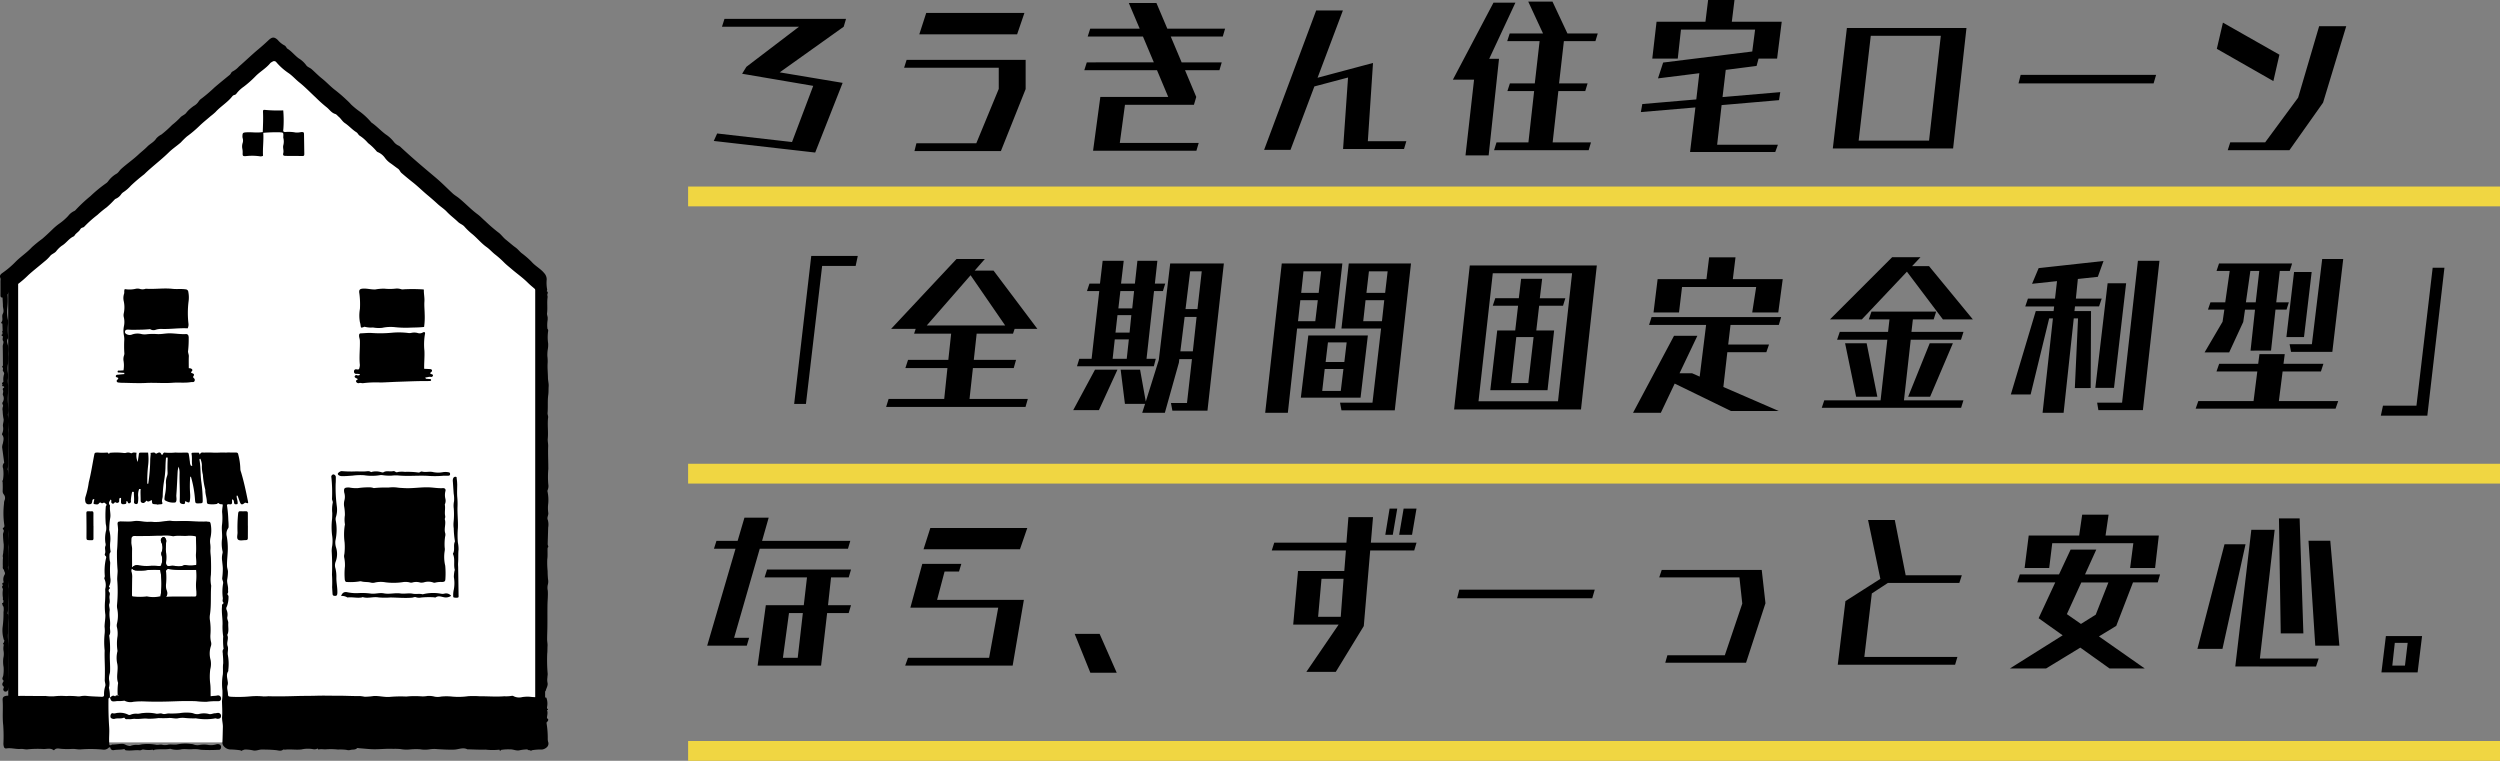
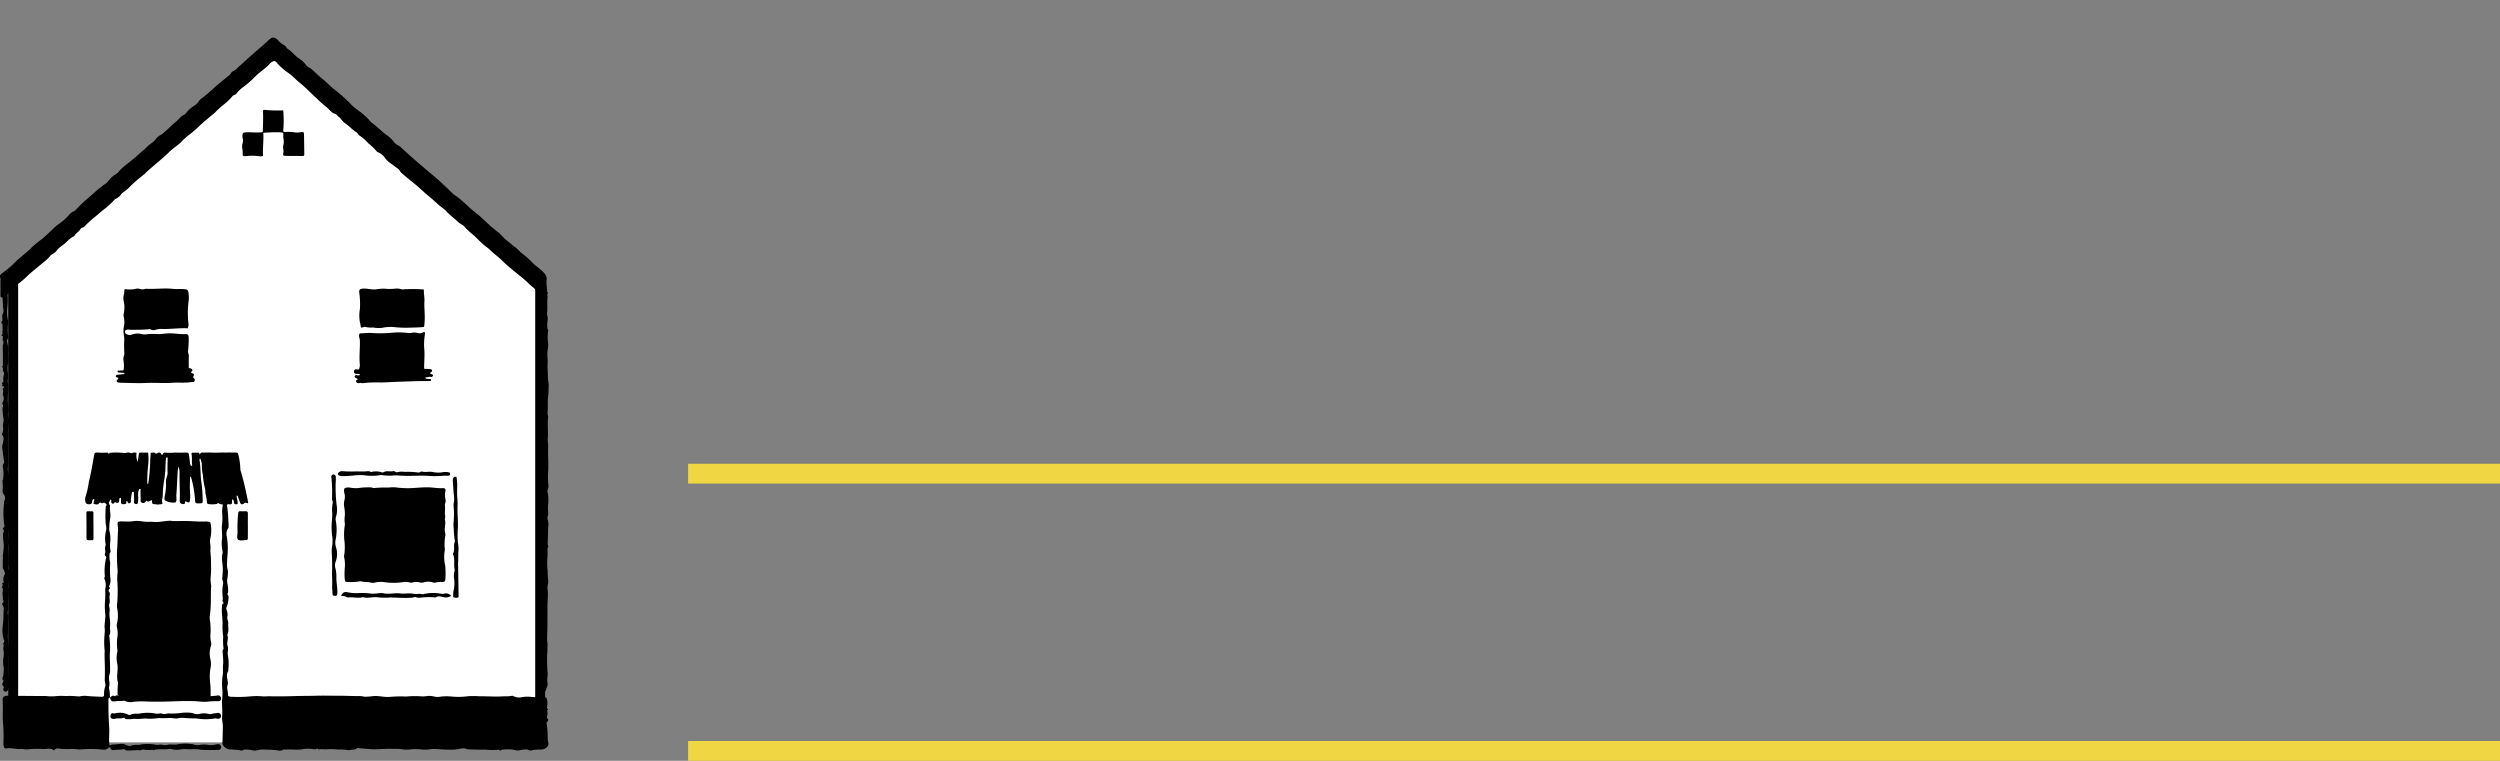
<svg xmlns="http://www.w3.org/2000/svg" width="252.5" height="76.841" viewBox="0 0 252.5 76.841">
  <rect x="0" y="0" width="252.5" height="76.841" fill="#808080" stroke="none" />
  <g id="グループ_2084" data-name="グループ 2084" transform="translate(-48 -4527.561)">
-     <path id="パス_5376" data-name="パス 5376" d="M12.834.648,15.606-6.39,9.252-7.452l6.462-4.608.234-.792H3.672l-.252.792H11.2L5.886-8.01l-.432.7,7.182,1.224L10.494-.414l-7.56-.864-.342.756ZM31.59.5l2.5-6.264V-8.712H22.068l-.252.792h9.558v2.142L29.106-.288H23.058L22.86.5Zm1.638-11.79.738-2.16H24.048l-.7,2.16ZM51.336.468l.234-.792H43.6l.522-3.852h6.966l.234-.792-1.134-2.7h3.474l.234-.792h-4.05l-1.1-2.61H54l.234-.792H48.4l-1.1-2.592h-2.79l1.1,2.592h-5l-.252.792h5.58l1.1,2.61H40.266l-.252.792h7.344l1.134,2.7H41.634L40.9.468Zm20.97-.18L72.54-.5H68.652l.522-7.9-5.6,1.494L66.132-13.7h-2.7L58.176.378H60.84L63.252-6.03l3.4-.9L66.15.288ZM90.954.414l.234-.792h-3.87l.576-5.184h2.718l.234-.774h-2.88l.486-4.266h3.186l.234-.774h-3.06L87.3-14.6H84.852l1.494,3.222H82.98l-.252.774H86l-.486,4.266H83l-.252.774h2.7L84.87-.378H81.648L81.4.414Zm-10.1.522L81.9-8.82h-.99l2.646-5.67H81.342l-4.1,7.776H79.38L78.516.936ZM109.8.594l.27-.738h-6.138l.45-4,5.8-.5.126-.81-5.832.5L104.8-7.7l3.114-.4.2-.738h1.872l.468-3.726h-5.04l.27-2.2h-2.664l-.27,2.2H97.812L97.38-8.838h2.574l.324-2.934h7.488l-.288,2.214-9,1.116-.522,1.6,4.176-.522-.306,2.646-5.454.468-.144.81,5.508-.468-.54,4.5ZM125.334-.558h-7.11l1.224-10.584h7.074Zm2.43.792,1.35-12.168H117.036L115.614.234Zm20.25-6.57.252-.864h-13.68l-.216.864ZM161.73.414l3.4-4.806,2.34-7.722h-2.736L162.612-4.9l-3.33,4.518h-3.528L155.5.414ZM160.11-6.57l.612-2.664-5.706-3.24L154.4-9.828ZM11.9,26.036,13.536,12.1H16.92l.216-1.008h-4.7L10.71,26.036Zm22.176.306.234-.81H28.422l.342-3.114h4.122l.234-.828H28.854l.288-2.646h3.672l.162-.486h2.3l-4.428-5.886H28.944L29.97,11.4H27.108L20.5,18.458h2.484l-.162.486h3.744L26.28,21.59H22.212l-.27.828H26.19l-.324,3.114H20.25l-.252.81Zm-2.052-8.226H24.1L28.53,13.04Zm20.43,8.6,1.656-14.868H48.69l-1.152,9.756L46.224,25.8l-.576-3.222H43.686l.432,3.456h2.034l-.288.9H48.15l1.422-5.076.036-.342h1.278l-.5,4.428h-1.62l.144.774Zm-5.418-4.482.2-.756H46.3l.756-6.84h.9l.234-.756H47.142l.252-2.3H45.378l-.252,2.3h-1.4l.27-2.3H41.868l-.27,2.3H40.536l-.252.756h1.242l-.774,6.84H39.51l-.234.756ZM41.49,26.666l1.872-4.086H41.094l-2.2,4.086ZM51.444,16.46H50.238l.468-3.816h1.17Zm-.468,4.266h-1.26l.432-3.474h1.206Zm-6.12-4.338h-1.4l.2-1.746h1.386Zm-.27,2.448H43.164l.2-1.764h1.4ZM44.3,21.482H42.876l.216-1.962h1.422Zm27.072,5.2,1.638-14.832H66.726l-.738,6.57h4L69.12,25.91H65.844l.144.774Zm-3.456-1.278.738-6.282H62.64l-.756,6.282Zm-7.344,1.53.936-8.514H65.34l.738-6.57h-6.12L58.284,26.936ZM70.4,14.822h-1.89l.252-2.178h1.89Zm-.324,2.862h-1.89l.234-2.124h1.89Zm-6.39-2.862H61.92l.234-2.178h1.782Zm-.342,2.862H61.6l.234-2.124h1.764Zm2.934,4.122h-1.89l.234-1.98h1.89Zm-.36,2.916H64.044l.252-2.214h1.89ZM90.18,26.594l1.6-14.544H78.948L77.364,26.594Zm-2.322-.828H79.83l1.44-12.924h8.01ZM86.8,24.65l.666-6.03h-1.8l.288-2.5h2.412l.234-.756H86.022l.234-1.962H84.132L83.9,15.362H81.522l-.252.756h2.556l-.288,2.5H81.72l-.7,6.03Zm-1.944-.72H83.124l.522-4.644h1.746ZM110.106,16.8l.45-3.366h-5.04l.27-2.2h-2.664l-.27,2.2H97.92L97.506,16.8h2.574l.306-2.574h7.488l-.4,2.574Zm.054,9.954-5.6-2.43.4-3.51H108.9l.27-.774h-4.122l.234-1.98h4.878l.234-.792H97.308l-.252.792h5.76l-.648,5.22-.774-.342h-1.26l1.8-3.78H99.576l-4.14,7.776h2.808l1.4-2.952,5.688,2.772Zm19.6-9.252-4.428-5.382h-1.71l.846-.9h-2.862L115.326,17.5h3.222L123.1,12.68l3.636,4.824Zm-4.32,7.812,2.3-5.4h-2.34l-2.178,5.4Zm3.132,1.116.234-.756H122.8l.684-6.12h5.076l.252-.792h-5.256l.144-1.26H125.8l.252-.792H119.52l-.27.792h2.088l-.144,1.26h-4.878l-.27.792h5.076l-.684,6.12H114.75l-.252.756Zm-8.46-1.116-1.08-5.4h-2.178l1.116,5.4Zm26.82,1.35,1.674-15.084H146.43l-1.6,14.328h-2.52l.126.756Zm-2.916-2.25,1.224-10.566H143.37l-1.242,10.566Zm-2.358.018.036-7.776h-1.674l.054-.468h2.43l.27-.792h-2.61l.2-1.98,2.016-.216.576-1.6-6.552.72-.666,1.584,2.52-.27-.2,1.764h-2.736l-.27.792h2.916l-.054.468h-1.8l-2.52,8.424h2l1.872-7.686h.378l-1.044,9.54h2.124l1.026-9.54h.432l-.324,7.038Zm24.408-3.654,1.1-9.378h-2.124L164,20.006h-2.25l.144.774Zm-2.862-1.494.774-6.57H162.2l-.774,6.57Zm-3.33,1.368.45-4.14h1.116l.234-.738H160.4l.36-3.168h1.008l.234-.756h-7.38l-.252.756H155.7l-.45,3.168h-1.494l-.252.738h1.656l-.18,1.224-1.818,3.1h2.484l1.422-3.078.18-1.242h1.008l-.45,4.14Zm6.516,5.868.27-.774h-5.994l.378-2.988h3.87l.252-.774h-4.032l.126-.972h-2.556l-.126.972h-3.942l-.27.774h4.122l-.378,2.988h-5.58l-.27.774Zm-8.064-10.746h-.99l.45-3.168h.9Zm17.334,11.448,1.728-14.94H176.2l-1.638,13.932H171.18l-.216,1.008ZM16.146,40.66l.234-.792H7.47l.666-2.34H5.688L5,39.868H2.862l-.252.792H4.788L1.926,50.452h4l.234-.792H4.644l2.592-9ZM11.07,51.676H9.576l.612-4.518h1.4Zm2.358.792.612-5.31h2.178l.234-.792H14.13l.306-2.808h1.782l.234-.792H7.974l-.252.792h4.284l-.324,2.808H7.848l-.828,6.1ZM33.516,40.714l.738-2.142H24.462l-.684,2.142Zm-.738,11.754,1.134-6.642H25.146l.756-2.862H27.36l.234-.774H23.652l-1.206,4.428H31.32L30.4,51.676h-8.19l-.288.792Zm10.512.72-1.728-3.924h-2.52l1.584,3.924ZM73.116,39.256l.45-2.646h-1.3l-.45,2.646Zm-1.944,0,.45-2.646h-.774l-.432,2.646Zm-5.256,8.28H63.63l.342-3.834H66.2Zm-.5,5.562,2.826-4.626.648-7.632h4.446l.234-.792H68.958l.216-2.574H66.69l-.2,2.574H59.2l-.252.792h7.488l-.162,2.07H61.6l-.486,5.418H65.7L62.442,53.1Zm25.9-7.434.252-.864H77.886l-.216.864Zm15.534,6.516,1.962-6.012-.378-3.366h-10.1l-.252.756h8.1l.288,2.646-1.764,5.22h-5.8l-.216.756Zm21.114.2.234-.792h-9.4l.756-6.408,1.62-1.062h7.218l.252-.774h-5.67l-1.1-5.58h-2.7l1.242,5.94-3.528,2.25-.774,6.426Zm20.2-9.774.378-3.276h-5.382l.306-2.106H140.8l-.306,2.106H135.4l-.414,3.276h2.484l.306-2.5h8.19l-.324,2.5Zm-1.044,10.152-4.626-3.24,1.746-1.062,1.692-4.392h2.5l.234-.81h-7.578l1.134-2.5h-2.592l-1.17,2.5H134.5l-.252.81h3.834L136.4,47.68l2.43,1.728-5.328,3.348h3.654l3.456-2.106,2.952,2.106Zm-4.95-5.436-1.494.936-1.422-.99,1.458-3.2h2.736Zm24.606,3.132-.918-10.6h-2.2l.684,10.6Zm-3.636-1.242-.378-11.61h-2.088l.18,11.61Zm1.278,3.348.27-.81h-5.94l1.494-13h-2.358l-1.62,13.806Zm-9.45-1.782L157.3,40.21h-2.124l-2.736,10.566Zm19.71,2.376.45-3.672h-3.654l-.45,3.672Zm-1.278-.684h-1.278l.252-2.3h1.3Z" transform="translate(117.5 4542.32)" />
    <g id="グループ_2008" data-name="グループ 2008" transform="translate(9 -975.262)">
-       <line id="線_127" data-name="線 127" x2="183" transform="translate(108.5 5522.664)" fill="none" stroke="#f0d642" stroke-width="2" />
      <line id="線_143" data-name="線 143" x2="183" transform="translate(108.5 5550.664)" fill="none" stroke="#f0d642" stroke-width="2" />
      <line id="線_150" data-name="線 150" x2="183" transform="translate(108.5 5578.664)" fill="none" stroke="#f0d642" stroke-width="2" />
    </g>
    <g id="グループ_1827" data-name="グループ 1827" transform="translate(-23.307 1371.374)">
      <g id="グループ_1826" data-name="グループ 1826" transform="translate(71.307 3159.989)">
        <path id="パス_4075" data-name="パス 4075" d="M70.748,3155.862l26.086-23.338,27.486,23.338v46.488H70.748Z" transform="translate(-69.416 -3131.172)" fill="#fff" />
        <g id="グループ_1813" data-name="グループ 1813">
          <path id="パス_3910" data-name="パス 3910" d="M429.092,49.226l-.282-.006-.243,0a8.927,8.927,0,0,1-1.04,0h-.173c-.138,0-.277-.008-.414.007-.17.018-.377-.092-.487.155-.036.08-.06-.02-.07-.05-.017-.05-.04-.1-.095-.1-.2,0-.4,0-.6.011a.1.1,0,0,0-.092.133c.081.392-.009.794.072,1.186l-.129,0a.762.762,0,0,1-.108-.39c-.035-.22-.053-.442-.092-.66-.05-.282-.055-.282-.323-.284-.352,0-.7.018-1.055-.006a5.475,5.475,0,0,1-1.03.009c-.163-.042-.207.1-.263.212l-.108-.007c-.094-.252-.217-.28-.493-.112l-.087.013c-.119-.18-.29-.1-.448-.089-.109-.008-.076.057-.06.114-.017.195-.043.39-.051.585a17.292,17.292,0,0,1-.2,2.428l-.095-.006a13.691,13.691,0,0,1,.079-1.807,5.028,5.028,0,0,0,0-1.333c-.231,0-.444,0-.657,0-.259,0-.256.006-.29.273-.029.224-.066.447-.1.67a1.665,1.665,0,0,1-.117-.929c-.179-.01-.337-.067-.483.048h-.081a.633.633,0,0,0-.521-.029l-.159.01a6.687,6.687,0,0,0-1.457-.022c-.053,0-.033.057-.045.088l-.106,0c.007-.078-.038-.109-.107-.109-.109,0-.217.007-.326.011a4.442,4.442,0,0,1-.653-.022c-.283.022-.29.008-.343.275-.178.912-.316,1.832-.544,2.734a8.317,8.317,0,0,1-.328,1.452.95.95,0,0,0-.02.48.322.322,0,0,0,.373.287c.234-.008.285-.05.322-.288.02-.127.031-.254.214-.225-.025.122-.05.243-.074.365-.01.052,0,.118.048.126.159.025.365.09.464-.034s.149-.161.28-.063c.11.083.233-.125.348-.006.073.076.253.115.122.283a.184.184,0,0,0-.033.1,10.7,10.7,0,0,0,0,1.744,1.648,1.648,0,0,1,.04.614,3.323,3.323,0,0,0-.079,1.279.548.548,0,0,1,.013.3c-.128.262.052.538-.058.8a.176.176,0,0,0,.042.208c.122.087.089.2.055.3a5.581,5.581,0,0,0-.109,1.749c0,.11-.093.212-.023.324a1.508,1.508,0,0,1,.062.992,10.882,10.882,0,0,1-.015,1.2,6.309,6.309,0,0,0,.03,1.392c.013.409-.075.8-.081,1.21a3.038,3.038,0,0,1,0,.772,8.135,8.135,0,0,0,.011,1.64c-.024.614.017,1.231.023,1.846,0,.371,0,.743-.013,1.114-.009.216.106.442.05.625a2.579,2.579,0,0,0-.122.879c.007.179-.112.2-.25.2-.475-.024-.952-.034-1.424-.081a2.131,2.131,0,0,0-.671.017.9.9,0,0,1-.3.023,7.275,7.275,0,0,0-1.194-.034,6.5,6.5,0,0,0-1.227.026,4.625,4.625,0,0,1-.855-.036c-.438.013-.876.005-1.314,0-.653-.009-1.306-.008-1.959,0a3.617,3.617,0,0,0-.639-.023c-.337.061-.43.147-.407.494.053.822-.039,1.645.055,2.47a15.929,15.929,0,0,1,.023,1.828,1.038,1.038,0,0,0,.047.369.215.215,0,0,0,.258.161c.48-.079.95.093,1.432.052.246-.021.507.079.745.036a9.9,9.9,0,0,1,1.6-.026c.326-.005.681-.118.986.113a.069.069,0,0,0,.065-.013c.2-.236.479-.138.711-.121a7.763,7.763,0,0,0,1.08.011c.292-.02.57.062.857.047a12.992,12.992,0,0,1,2.212.015.7.7,0,0,0,.677-.228l.126.016a.288.288,0,0,0,.337.272c.355-.072.72-.02,1.069-.115l.071.063c.044.08.12.069.2.077.432.047.863-.06,1.293-.009.148.018.243-.114.392-.076a2.8,2.8,0,0,0,.93.013c.045.065.093.083.147.01.518-.1,1.048,0,1.567-.094a.137.137,0,0,1,.074,0,2.2,2.2,0,0,0,1.143.037c.347-.039.687.028,1.035,0a2.988,2.988,0,0,1,.89.058,15.557,15.557,0,0,0,1.762,0,.225.225,0,0,0,.267-.2.28.28,0,0,0-.163-.342.468.468,0,0,0-.292-.012,1.879,1.879,0,0,1-.77.074,2.477,2.477,0,0,0-.969,0,1.086,1.086,0,0,1-.6-.069.813.813,0,0,0-.218-.035,4.252,4.252,0,0,0-1.457.051c-.278.035-.544-.022-.816.005a1.3,1.3,0,0,1-.6.035c-.224-.079-.481.039-.682-.015a4.455,4.455,0,0,0-1.257-.058c-.184,0-.376.085-.57.076a1.616,1.616,0,0,0-.737.094c-.1.043-.189-.007-.287-.027-.174-.035-.313-.163-.488-.172-.361-.02-.716.079-1.079.061-.041,0-.085.048-.128.074l-.153-.014c-.083-.6.016-1.2-.026-1.79-.063-.906-.084-1.811-.073-2.719,0-.135-.021-.25.148-.288.129.387.176.415.611.365.038,0,.074-.016.112-.019a3.713,3.713,0,0,0,.742-.036,1.286,1.286,0,0,0,.906.114,7.824,7.824,0,0,1,1.006-.042c1.1.051,2.191.031,3.285-.012.677-.027,1.352-.032,2.029-.008a7.254,7.254,0,0,0,1.09.06,7.083,7.083,0,0,1,1.123-.059c.231.01.336-.106.318-.31a.3.3,0,0,0-.375-.268c-.224.054-.452.031-.674.081-.013-.425.009-.852-.043-1.276a5.751,5.751,0,0,1,.006-1.46,2.107,2.107,0,0,0,.033-.925,2.421,2.421,0,0,1,.029-1.406.7.7,0,0,0,.016-.407,2.442,2.442,0,0,1-.061-.783,6.742,6.742,0,0,0-.052-1.424,1.7,1.7,0,0,1,0-.562c.148-.954.055-1.917.125-2.874a.479.479,0,0,0-.017-.149,3.267,3.267,0,0,1-.01-1c.028-.555.019-1.116,0-1.673-.007-.27-.06-.544-.052-.82a2.856,2.856,0,0,0-.01-.6,1.678,1.678,0,0,1,.019-.667,3.406,3.406,0,0,0,.012-1.415c-.029-.137-.086-.194-.223-.191a18.57,18.57,0,0,1-2.039-.056c-.548-.049-1.1.078-1.656-.025a1,1,0,0,0-.339.013,6.992,6.992,0,0,1-1.689.083,5.449,5.449,0,0,1-1.273-.076.672.672,0,0,0-.337.009,3.185,3.185,0,0,1-.753.055c-.24,0-.48,0-.719-.012-.188-.011-.237.068-.234.243a5.862,5.862,0,0,1,.053.6c-.056.7-.038,1.4-.112,2.1a19.853,19.853,0,0,0,.068,2.022c0,.313-.053.627-.04.936a14.1,14.1,0,0,1-.024,2.511,1.515,1.515,0,0,0,.012.337A3.456,3.456,0,0,1,418.2,66.5a.762.762,0,0,0,.007.409,2.718,2.718,0,0,1,.05.86,4.716,4.716,0,0,0-.007,1.456.392.392,0,0,1-.02.148,2.69,2.69,0,0,0-.014,1.121c.162.669-.143,1.349.1,2,0,.01,0,.024-.007.036a6.325,6.325,0,0,0-.035,1.2c-.133.046-.308-.042-.4.124-.232-.189-.369.01-.526.128a3.9,3.9,0,0,0-.086-.951c-.029-.079.02-.146.023-.22a1.7,1.7,0,0,0,.007-.484,1.509,1.509,0,0,1,.032-.754,1.17,1.17,0,0,0,.04-.219c.033-.7-.066-1.4,0-2.113a9.12,9.12,0,0,0-.071-1.42c0-.05-.024-.112,0-.148.155-.257.06-.524.059-.791a3.413,3.413,0,0,0-.016-.888,3.144,3.144,0,0,1-.006-.857c0-.218-.1-.467-.038-.632.109-.288-.027-.552.026-.826.018-.094.059-.263-.027-.356a.234.234,0,0,1,0-.331c.186-.126-.1-.157-.025-.267a1.309,1.309,0,0,0,.123-.864,10.042,10.042,0,0,1-.01-1.444.609.609,0,0,0-.037-.252,2.88,2.88,0,0,1-.031-.661c-.008-.121.151-.214.1-.348a3.249,3.249,0,0,1-.021-.96,3.264,3.264,0,0,0-.105-1.132.251.251,0,0,1,0-.112,7.72,7.72,0,0,1,.089-1.08c.093-.429-.072-.843-.013-1.264a.168.168,0,0,0-.04-.1c-.16-.225.011-.366.1-.543.12.089.057.181.065.261a.183.183,0,0,0,.142.156c.141.046.2-.183.273-.141.118.065.205.1.316.02a.193.193,0,0,0,.074-.164.5.5,0,0,1,.049-.291l.136,0c0,.136-.005.272-.006.408s.063.239.226.226a.74.74,0,0,0,.255-.038c.108-.052.012-.21.1-.282.069.016.078.071.1.112.035.068.062.142.161.117a.2.2,0,0,0,.164-.181c0-.049-.018-.1-.01-.148a5.2,5.2,0,0,1,.133-.833l.173.012c-.012.336.047.672.012,1.008-.015.145.085.2.2.218s.188-.054.2-.172a2.975,2.975,0,0,0,.028-.55,1.639,1.639,0,0,1,.093-.8h.15c-.031.357,0,.714,0,1.072,0,.139-.019.265.157.326s.251-.04.35-.129c.033-.03.059-.119.1-.078.2.193.353-.045.529-.064.019.4.019.4.427.419a.566.566,0,0,1,.074.013.192.192,0,0,0,.172,0c.088-.006.176-.013.264-.018s.155-.073.123-.145c-.108-.239.035-.459.032-.69a10.571,10.571,0,0,1,.149-1.593,10.387,10.387,0,0,0,.127-1.213c.005-.286.015-.572.039-.857.007-.087-.006-.209.122-.245.069.038.067.1.065.163-.017.443-.033.887-.012,1.331a.959.959,0,0,1-.05.4,1.838,1.838,0,0,0-.106.844,4.877,4.877,0,0,1-.093.991,2.852,2.852,0,0,0-.061.437.227.227,0,0,0,.04.173,1.582,1.582,0,0,0,1.041.227c.109-.062.123-.171.13-.291.009-.159-.028-.31-.015-.473.063-.8.089-1.612.136-2.418a3.242,3.242,0,0,1,.091-.436,1.909,1.909,0,0,1,.1.646c-.023.925.056,1.849.014,2.774-.011.252.082.32.332.356.272.039.172-.183.235-.3.043.024.084.049.127.069.26.118.307.1.34-.174a3.061,3.061,0,0,0,.02-.6,11.833,11.833,0,0,1,.008-1.772.14.14,0,0,1,.1.117,10.876,10.876,0,0,1,.38,2.165c.035.44.031.44.465.423.3-.012.319-.029.316-.324a14.335,14.335,0,0,0-.143-1.864c-.1-.717-.051-1.444-.176-2.158-.008-.049-.03-.146.081-.159a1.872,1.872,0,0,1,.156.646,3.38,3.38,0,0,0,.1.97,7.876,7.876,0,0,0,.232,1.47.682.682,0,0,1,.012.187c.016.361.152.705.156,1.069,0,.1.041.223.153.233a2.518,2.518,0,0,0,.891-.017c.013,0,.017-.044.025-.068l.141-.007c.089.157.256.087.384.131l.009.13a4.4,4.4,0,0,0-.063.629,6.011,6.011,0,0,1,0,1.235c-.074.5.032.978-.005,1.468a3.614,3.614,0,0,0,.052,1.278.425.425,0,0,1-.013.222,2.07,2.07,0,0,0-.026.77c.024.268.065.536.065.8a7.46,7.46,0,0,1-.06.891c-.023.194.122.351.091.544a4.921,4.921,0,0,0-.034,1.468c.022.153-.087.32.054.461a.1.1,0,0,1-.023.135c-.153.075-.1.209-.114.327-.054.627.092,1.247.054,1.874a6.564,6.564,0,0,0,.07,1.1,6.78,6.78,0,0,0,.028,1.176.137.137,0,0,1-.006.107c-.147.166-.051.359-.06.538a8.7,8.7,0,0,1,.04.891c-.062.38,0,.755-.04,1.133a5.618,5.618,0,0,0-.039,1.6,6.468,6.468,0,0,1-.046,1.077c.008.53.054,1.059.013,1.59-.027.349.086.691.077,1.034-.013.49-.02.981-.042,1.47a.591.591,0,0,0,.2.541.908.908,0,0,0,.543.258,8.793,8.793,0,0,1,1.085.088c.052.075.1.076.153,0,.089.019.148-.061.23-.069l.089-.011a3.764,3.764,0,0,1,.815.092c.3.061.559-.089.848-.09.482,0,.96.013,1.44.059.229.022.483.133.711-.039.066-.049.148,0,.221-.009.545-.063,1.089.042,1.641-.022a2.947,2.947,0,0,1,1.184-.025.671.671,0,0,0,.468-.078c.019.074.047.136.144.094.243-.048.495.023.726-.006a6.681,6.681,0,0,1,1.161.025,5.577,5.577,0,0,1,.853.031.8.8,0,0,0,.4.016c.221-.073.48.012.676-.176.06-.057.17,0,.257,0,.54.039,1.079.109,1.619.1.6-.006,1.193-.071,1.789-.038a5.488,5.488,0,0,1,.732.02,3.248,3.248,0,0,0,.858.046,6.529,6.529,0,0,1,1.118-.026,2.912,2.912,0,0,0,.932.011,2.959,2.959,0,0,1,.819-.023c.562.03,1.125.067,1.689.048.446-.015.887-.26,1.338-.031.01.005.025,0,.038,0,.6.015,1.193.051,1.792.031a6.443,6.443,0,0,0,1.408.005c.033.133.084.156.159.025a4.51,4.51,0,0,1,.893-.054c.326-.02.628.16.958.095a4.016,4.016,0,0,1,.776-.092.1.1,0,0,0,.072.016c.066.086.163.057.25.068.05.076.1.076.153,0A5.6,5.6,0,0,1,461,79.217a.879.879,0,0,0,.526-.28.5.5,0,0,0,.078-.514,1.3,1.3,0,0,1-.032-.329,9.1,9.1,0,0,0-.121-1.536c-.02-.061.047-.138.109-.186.082-.126.108-.239-.069-.309,0-.273.125-.545,0-.819.05,0,.095-.022.1-.077s-.043-.076-.093-.082a.878.878,0,0,1,.007-.185,1.674,1.674,0,0,0-.028-.773c-.017-.08-.057-.189-.109-.17-.165.061-.279-.09-.432-.064a4.726,4.726,0,0,1-1.184-.007,3.571,3.571,0,0,0-.753.034,1.238,1.238,0,0,1-.858-.08.274.274,0,0,0-.218-.041,3.319,3.319,0,0,1-.745.039c-.826.068-1.65-.007-2.475,0a9.267,9.267,0,0,0-1.163-.008,6.937,6.937,0,0,1-1.651.038,5.224,5.224,0,0,0-1.089,0,1.678,1.678,0,0,1-.628.014,2.271,2.271,0,0,0-.743-.075,2.589,2.589,0,0,1-.67.036,8.892,8.892,0,0,0-1.481.022,12.7,12.7,0,0,0-1.68.037c-.526.039-1.046-.112-1.58-.092a6.6,6.6,0,0,1-.932.077,4.283,4.283,0,0,0-.511-.073c-.716.016-1.432-.036-2.146-.031-.731.006-1.463-.022-2.193,0-.647.021-1.293.011-1.939.029-.977.027-1.953.054-2.93.021a4.551,4.551,0,0,1-.485.022,7.291,7.291,0,0,0-1.42,0,12.809,12.809,0,0,1-1.872.032c-.269-.025-.308-.035-.318-.3-.011-.3-.15-.6-.023-.914a.85.85,0,0,0-.006-.364c-.035-.33-.165-.67.052-.992.03-.044,0-.122.016-.182a4.914,4.914,0,0,0-.059-1.516c-.027-.286.085-.584-.011-.844-.141-.383.146-.762-.043-1.128.206-.383.073-.8.106-1.194.018-.22-.144-.4-.093-.636a1.22,1.22,0,0,0-.086-.728.354.354,0,0,1,.04-.319,2.678,2.678,0,0,0,.163-1c.016-.137-.172-.2-.084-.328s.028-.241.04-.361c.032-.35-.129-.68-.087-1.03a4.84,4.84,0,0,0,.076-.81c-.009-.192-.087-.362-.094-.549-.022-.591.078-1.178.079-1.766a6.819,6.819,0,0,0-.109-1.249.994.994,0,0,1,.122-.774.288.288,0,0,0,.065-.168,5.848,5.848,0,0,0-.025-.669,11.935,11.935,0,0,0-.128-1.446c-.027-.1,0-.167.125-.178s.286.06.352-.06c.053-.1.016-.243.023-.366a.208.208,0,0,1,.032-.067c.177.07.148.237.181.376.037.16.167.122.272.116s.085-.1.084-.169c-.005-.236-.117-.456-.1-.694h.094c.075.209.147.42.226.628.111.292.22.321.473.118.043-.035.062-.047.118-.031.266.079.276.073.226-.169-.2-.987-.406-1.976-.7-2.943a.9.9,0,0,1-.067-.327,6.236,6.236,0,0,0-.208-1.435c-.02-.151-.1-.2-.257-.2-.262.008-.524,0-.787-.005Zm13.5-7.844a.344.344,0,0,1-.322.019c-.087-.028-.144.038-.185.1-.06.09.026.134.079.181s.176.041.213.143c-.044.081-.218.1-.166.213a.252.252,0,0,0,.3.173c.156-.055.3.029.445,0a10.416,10.416,0,0,1,1.759-.063c.589-.017,1.178-.057,1.768-.075.9-.027,1.806-.073,2.711-.071.164,0,.328,0,.492-.007a.1.1,0,0,0,.105-.086c.008-.079-.044-.106-.116-.11l-.414-.028-.056-.139c.186.015.359-.088.552-.052a.176.176,0,0,0,.223-.148c0-.1-.111-.116-.194-.14a.537.537,0,0,1-.068-.031l-.01-.087c.076-.079.213-.144.169-.267s-.182-.114-.3-.12c-.162-.009-.325-.016-.487-.024-.013-.607.055-1.211.025-1.822a6.09,6.09,0,0,1,.055-1.681c.044-.193-.056-.258-.233-.156a.61.61,0,0,1-.508.043,1.328,1.328,0,0,0-.635-.012.877.877,0,0,1-.294.014,7.663,7.663,0,0,0-1.734-.022,12.406,12.406,0,0,1-1.992.019c-.355-.022-.713.026-1.07.036-.153,0-.183.09-.188.22-.007.178.075.338.08.516.026.82-.089,1.64,0,2.459a1.386,1.386,0,0,1-.077.4c-.081.089-.173.051-.273.038a.2.2,0,0,0-.242.215.216.216,0,0,0,.218.247,1.057,1.057,0,0,1,.365.034A.194.194,0,0,0,442.6,41.382Zm-16.828.148c.062-.09.147-.171,0-.276-.073-.053-.205-.032-.222-.16.182-.153.183-.263-.007-.36a.674.674,0,0,0-.219-.029c0-.4-.013-.8.005-1.2.01-.205-.118-.394-.07-.59a11.218,11.218,0,0,0,.057-1.257.514.514,0,0,0-.018-.186.239.239,0,0,0-.263-.215c-.54.031-1.073-.067-1.612-.076-.456-.008-.9.114-1.355.072a5.652,5.652,0,0,0-.972.02,1.614,1.614,0,0,1-.518-.01,1.6,1.6,0,0,0-1.031.056.62.62,0,0,1-.41-.012c-.194-.061-.283-.173-.253-.319.038-.181.183-.18.325-.182a7.772,7.772,0,0,0,.969.01,11.25,11.25,0,0,0,1.167-.052.151.151,0,0,1,.109.015.62.62,0,0,0,.541.038,1.829,1.829,0,0,1,.519-.082c.9.047,1.8-.109,2.7-.059a.887.887,0,0,0,.083-.431,9.4,9.4,0,0,1,0-2.24A2.925,2.925,0,0,0,425.269,33a.282.282,0,0,0-.287-.263c-.434-.066-.866,0-1.3-.048-.883-.1-1.777.048-2.667-.01a.17.17,0,0,0-.075.008.9.9,0,0,1-.591,0,.882.882,0,0,0-.413,0,2.718,2.718,0,0,1-1.079.026c-.107.156-.021.329-.081.484a1.373,1.373,0,0,0-.027.743,2.908,2.908,0,0,1,0,1.225.85.85,0,0,0,.01.41,2.04,2.04,0,0,1,.006.891,2.341,2.341,0,0,0,0,.932,2.149,2.149,0,0,1,.037.409,11.747,11.747,0,0,0,0,1.3.647.647,0,0,1-.023.3,1.123,1.123,0,0,0-.046.593,2.784,2.784,0,0,1-.012.922c-.125.008-.251.017-.377.024-.083,0-.2-.035-.214.087-.018.143.113.1.188.107.162.018.325.024.488.034l-.006.124c-.232.022-.464.039-.695.067a.163.163,0,0,0-.161.131c-.009.089.066.12.14.142.035.01.069.026.1.04l.006.1c-.064.085-.206.142-.143.275.047.1.168.1.268.106.05.005.1.014.15.015.848.011,1.7.063,2.544.02.895-.045,1.789.05,2.679-.02.619-.049,1.239.039,1.857-.066.129-.022.279.049.353-.108s-.02-.259-.133-.351Zm35.764-8.182c-.034-.138.157-.306-.057-.42.015-.061.054-.128.04-.181a3.6,3.6,0,0,1-.045-1.009.938.938,0,0,0-.254-.64c-.367-.45-.9-.709-1.279-1.151a8.688,8.688,0,0,0-1.02-.881c-.21-.177-.37-.4-.6-.56-.333-.238-.636-.517-.958-.772-.3-.234-.5-.56-.815-.774a16.361,16.361,0,0,1-1.3-1.129c-.255-.216-.48-.471-.745-.665-.671-.491-1.233-1.1-1.873-1.624-.213-.174-.455-.308-.653-.491-.5-.461-.971-.945-1.482-1.393-.289-.253-.588-.5-.879-.745-.974-.818-1.936-1.649-2.867-2.514a.78.78,0,0,0-.206-.162,1.293,1.293,0,0,1-.55-.448,3.44,3.44,0,0,0-.8-.715c-.488-.368-.9-.825-1.405-1.171a.308.308,0,0,1-.078-.081,6.8,6.8,0,0,0-1.063-1,7.983,7.983,0,0,1-.932-.757,4.811,4.811,0,0,0-.443-.448,15.093,15.093,0,0,0-1.257-1.075c-.439-.35-.816-.765-1.257-1.113-.36-.284-.678-.619-1.022-.924-.177-.157-.437-.214-.569-.425a2.664,2.664,0,0,0-.745-.675c-.408-.3-.716-.72-1.156-.987-.049-.03-.069-.1-.108-.151s-.093-.133-.156-.159a2.175,2.175,0,0,1-.673-.538c-.385-.378-.616-.312-.968.022s-.7.64-1.065.943c-.653.548-1.261,1.144-1.907,1.7a2.208,2.208,0,0,1-.616.486.415.415,0,0,0-.2.215.718.718,0,0,1-.207.214c-.481.393-.963.786-1.436,1.19a15.726,15.726,0,0,1-1.3,1.114,1.038,1.038,0,0,0-.318.318,1.356,1.356,0,0,1-.494.449,4.837,4.837,0,0,0-.381.3,2.562,2.562,0,0,0-.382.407c-.164.2-.437.273-.589.456a7.5,7.5,0,0,1-.825.75,10.866,10.866,0,0,1-1.083.969,1.7,1.7,0,0,0-.52.4c-.228.365-.622.528-.908.822s-.6.528-.891.8c-.559.524-1.194.953-1.759,1.468-.167.152-.262.366-.469.477a2.689,2.689,0,0,0-.844.771.875.875,0,0,1-.219.2,13.744,13.744,0,0,0-1.555,1.282,15.3,15.3,0,0,0-1.486,1.386.412.412,0,0,1-.146.117,1.61,1.61,0,0,0-.612.49,5.486,5.486,0,0,1-.906.789,5.64,5.64,0,0,0-.649.541c-.347.34-.7.672-1.069.99a12.646,12.646,0,0,0-1.046.848c-.517.559-1.16.967-1.689,1.513a8.767,8.767,0,0,1-1.279,1.079c-.172.12-.338.267-.211.529a.654.654,0,0,1,.006.261c0,.489.006.978,0,1.466,0,.153.038.244.207.235l.038.714v.148c.023.259.129.523-.008.775s.026.515-.083.759c-.045.089-.181.192.038.239l.026.748c-.069.046-.077.1-.005.147-.016.073.009.157-.055.218-.036,0-.07.011-.068.052,0,.014.03.026.046.04l.115.1c-.02.167-.085.339.043.494.032.176-.073.331-.068.507.017.6.016,1.2.021,1.8,0,.049.015.125-.009.143-.155.109.037.191.015.286l-.024.2c.057.125.187.243.127.386a1.665,1.665,0,0,0-.057.736l-.073.077c-.106.078-.075.16-.007.243-.031.052-.115.11.015.147.121,0,.194.095.1.149-.188.109-.072.213-.06.335.013.142-.079.321-.02.425a.727.727,0,0,1-.051.733c-.076.158.12.252.04.416a.834.834,0,0,0-.021.436,4.606,4.606,0,0,0,.08.76c.068.244-.074.5-.056.773a1.211,1.211,0,0,1-.079.76.128.128,0,0,0,.024.14c.2.275.1.558.05.852a1.235,1.235,0,0,0-.075.387c.073.521.139,1.043.208,1.565l-.071.076a.558.558,0,0,0-.037.492,3.7,3.7,0,0,1-.03,1.228c-.037,0-.071.01-.07.052,0,.014.03.027.046.04a8.617,8.617,0,0,1,.008.957.517.517,0,0,0,.1.333.569.569,0,0,1,.1.589.836.836,0,0,0-.063.35,8.254,8.254,0,0,0,.019,2.1c.014.1.054.226-.049.318-.122.071-.12.149-.014.233.073.175-.078.322-.059.5a8.683,8.683,0,0,0,.072.955,3.619,3.619,0,0,1-.042.741c.008.211-.1.414-.03.624l-.019.2c0,.211-.009.421,0,.632,0,.118-.036.249.075.345l.045.069c.007.151.162.268.073.448a.928.928,0,0,0-.108.762c.006.016-.018.044-.027.066-.082.012-.13.047-.1.14.018.055.028.112.042.168-.189.13.041.252.007.4a2.779,2.779,0,0,0,.008.848c-.017.094-.032.188.061.256l-.038.22c-.087.008-.141.057-.093.136s.032.189.124.244a1.726,1.726,0,0,1,0,.555,10.675,10.675,0,0,1-.076,1.417,3.14,3.14,0,0,0,.081,1.272.146.146,0,0,0,.075.141.5.5,0,0,1-.081.3c-.084.074-.046.119.037.153a1.586,1.586,0,0,0-.039.579,1.87,1.87,0,0,1-.014.781,3.028,3.028,0,0,0,.027.914,3.72,3.72,0,0,1-.032.835c-.021.178-.2.346.02.518.018.014,0,.1-.023.139-.119.172-.146.325.037.476.046.038.013.117-.007.178a.23.23,0,0,0,.165.332.274.274,0,0,0,.286-.173,1.226,1.226,0,0,0,.12-.615,27.585,27.585,0,0,1-.044-2.841,8.727,8.727,0,0,0-.016-1.231,4.05,4.05,0,0,1-.071-.917c.054-.421-.015-.835.024-1.253.027-.28.147-.59-.06-.862a2.815,2.815,0,0,0,.05-.806,5.252,5.252,0,0,1,.039-.7,8.124,8.124,0,0,0,.046-.921c.013-.14-.1-.24-.059-.394a6.875,6.875,0,0,0,.11-1.318c.014-.245-.28-.449-.072-.7a15.848,15.848,0,0,0-.056-1.759.432.432,0,0,1,.03-.257.984.984,0,0,0,.044-.4c.02-.31-.084-.614-.034-.923a3.776,3.776,0,0,0,.059-1.224,13.377,13.377,0,0,1,.011-1.466,4.646,4.646,0,0,1,.035-1.368.35.35,0,0,0-.005-.186,2.577,2.577,0,0,1-.043-.707,3.685,3.685,0,0,0-.133-1.392.174.174,0,0,1,0-.106,4.115,4.115,0,0,0,.034-1.113c-.011-.415.018-.83.023-1.246a7.77,7.77,0,0,1,.011-1.035c.033-.22-.068-.418-.025-.618a3.31,3.31,0,0,0,.062-.556,1.428,1.428,0,0,0-.047-.69c-.131-.251.049-.44.033-.664-.021-.291-.071-.579-.084-.872-.024-.527.054-1.049.045-1.575a2.9,2.9,0,0,1-.049-.571,2.962,2.962,0,0,0,.01-.738,2.913,2.913,0,0,1-.012-.79,3.367,3.367,0,0,0,.061-.87,1.286,1.286,0,0,1-.023-.392,1.493,1.493,0,0,0-.053-.833c-.044-.195-.121-.4.039-.592.038-.046.017-.146.014-.22a5.572,5.572,0,0,1-.014-1.238,1.183,1.183,0,0,0,0-.373,3.7,3.7,0,0,1-.081-1.2,6.889,6.889,0,0,0,.03-1.405c.078-.075.064-.208.2-.257a1.568,1.568,0,0,0,.517-.432c.106-.105.177-.254.3-.335a10.184,10.184,0,0,0,1.105-.955c.518-.466,1.071-.894,1.6-1.345a3.651,3.651,0,0,0,.57-.547c.165-.218.43-.279.613-.48a2.784,2.784,0,0,1,.581-.574c.45-.26.717-.736,1.2-.945a.192.192,0,0,0,.081-.078c.146-.253.434-.376.581-.631a.369.369,0,0,1,.235-.18.37.37,0,0,0,.217-.141,11.9,11.9,0,0,1,1.287-1.142,10.589,10.589,0,0,1,.926-.762,8.773,8.773,0,0,0,.726-.7c.063-.061.123-.143.2-.167a1.239,1.239,0,0,0,.541-.451.925.925,0,0,1,.181-.185,3.744,3.744,0,0,0,.8-.686,17.25,17.25,0,0,1,1.344-1.146c.205-.2.419-.4.636-.586.621-.542,1.268-1.057,1.855-1.633.377-.37.818-.656,1.211-1a8,8,0,0,1,.61-.6,11.719,11.719,0,0,0,1.313-1.112c.347-.333.729-.63,1.091-.948a5.845,5.845,0,0,0,.488-.411c.521-.576,1.214-.969,1.695-1.586a.363.363,0,0,1,.219-.139.33.33,0,0,0,.21-.15,3.291,3.291,0,0,1,.731-.686,10.6,10.6,0,0,0,1.149-1.015c.473-.5,1.1-.83,1.536-1.374a.787.787,0,0,1,.19-.12.285.285,0,0,1,.424.053,6.047,6.047,0,0,0,1.192,1.063c.4.264.721.642,1.1.947.592.469,1.118,1.024,1.675,1.538a13.469,13.469,0,0,0,1.066.959c.307.227.506.588.9.705.145.043.234.185.351.28.234.191.369.469.629.643.415.277.744.665,1.173.931.132.082.2.283.332.348a3.806,3.806,0,0,1,.837.741,5.287,5.287,0,0,1,.862.827.371.371,0,0,0,.155.1,1.688,1.688,0,0,1,.687.565,2.272,2.272,0,0,0,.535.526c.268.18.515.387.78.567.169.115.213.31.353.432.368.317.744.631,1.123.929.513.4.972.859,1.468,1.275.363.3.723.615,1.072.936.293.27.643.484.91.769.353.378.768.678,1.136,1.032.2.2.479.271.659.487a6.388,6.388,0,0,0,.816.773c.489.411.893.915,1.416,1.284.3.212.538.49.821.719a9.463,9.463,0,0,1,.9.791c.241.251.527.473.793.7.526.455,1.1.852,1.6,1.343.16.158.325.31.5.454.357.293.68.626,1.018.942.005.075.009.15.016.225a2.057,2.057,0,0,1,.055.858,2.879,2.879,0,0,0-.055.965c.015.285.041.574.047.865a2.588,2.588,0,0,1-.046.573c-.037.185.168.409-.091.563-.008,0,0,.05.01.068.109.155.031.316.019.474a1.391,1.391,0,0,0,.094.868.527.527,0,0,1,.034.328,6.1,6.1,0,0,0-.041,1.179,1.673,1.673,0,0,1,.046.429,11.181,11.181,0,0,0-.073,1.6,2.194,2.194,0,0,0,.132,1.439c.011.017,0,.05-.005.073-.149.541.133,1.112-.119,1.645a8.875,8.875,0,0,0,.051,1.181,5.026,5.026,0,0,1,.054,1.218,3.915,3.915,0,0,0,.029,1.233.708.708,0,0,1,0,.4,7.026,7.026,0,0,0-.1,1.448,15.131,15.131,0,0,1,0,1.666,1.225,1.225,0,0,0,.076.611c.115.283-.013.589,0,.876a6.961,6.961,0,0,0,.017,1.477,1.5,1.5,0,0,1-.07.686c-.088.4.041.807-.077,1.2a.192.192,0,0,0,.015.145.742.742,0,0,1,.063.6.458.458,0,0,0,.043.324c.085.152-.152.126-.126.257a4.265,4.265,0,0,1-.024.987.352.352,0,0,0,.039.215,1.011,1.011,0,0,1,.083.868,2.822,2.822,0,0,0-.023,1.458,3.09,3.09,0,0,1-.049.971c-.021.263-.041.532-.076.8a.781.781,0,0,0,.095.6.423.423,0,0,1,.052.384c-.152.184-.089.373-.078.554a6.724,6.724,0,0,1-.055.9c-.039.526.086,1.042.03,1.563a4.209,4.209,0,0,1-.066.766.888.888,0,0,0,.116.681.452.452,0,0,1,.043.318,9.4,9.4,0,0,0-.164,1.808,2.243,2.243,0,0,1-.068.651,1.019,1.019,0,0,0,.133.824c.088.134.315.162.352.025.073-.27.258-.528.176-.821a1.457,1.457,0,0,1-.008-.465c0-.137.033-.275.03-.412a15.788,15.788,0,0,1-.048-2.017c.03-.269.016-.531.033-.8.014-.224-.042-.443-.041-.661,0-.378.017-.759.024-1.136.014-.774,0-1.549.011-2.323.007-.487.065-.971.031-1.462a1.349,1.349,0,0,1,0-.584,1.211,1.211,0,0,0,.022-.585c-.022-.27-.038-.541-.038-.811a8.769,8.769,0,0,1-.036-1.177c.059-.4.009-.785.036-1.174a.143.143,0,0,0,.054-.178.663.663,0,0,1-.048-.179c.014-.564.036-1.127.049-1.691a1.719,1.719,0,0,0-.03-.741c-.116-.254.045-.448.045-.67,0-.012.007-.026,0-.037a3.6,3.6,0,0,1-.007-.984,4.175,4.175,0,0,0-.064-1.151.29.29,0,0,1,.012-.219,1.007,1.007,0,0,0,.057-.549,9.091,9.091,0,0,1,0-1.528,2.057,2.057,0,0,0,0-.223c0-.7-.04-1.4-.014-2.1.01-.255-.061-.526-.039-.763.067-.715-.052-1.428.034-2.137.02-.168-.068-.3-.054-.469.053-.605-.015-1.215.07-1.823.039-.28.019-.569.04-.855s-.067-.564-.071-.857c-.006-.515-.068-1.032-.03-1.545a4.375,4.375,0,0,0-.029-.656,3.446,3.446,0,0,1,.045-.7,2.724,2.724,0,0,0,.033-.582,4.383,4.383,0,0,1-.016-1.132c.013-.119.059-.242-.055-.341a3.34,3.34,0,0,1,.028-.953c0-.01-.016-.024-.013-.034.05-.2-.08-.4-.056-.584.071-.544-.022-1.09.057-1.631A.684.684,0,0,0,461.533,33.348Zm-20.02,19.4c-.47,0-.544.076-.5.464.006.049.022.1.033.146a1.393,1.393,0,0,1,0,.668,1.521,1.521,0,0,0-.021.708,4.731,4.731,0,0,1,.063.82,2.907,2.907,0,0,0,0,.886.273.273,0,0,1-.014.148,5.963,5.963,0,0,0-.017,1.7,5.926,5.926,0,0,1-.022,1.191.766.766,0,0,0-.011.372,3.816,3.816,0,0,1,.07.857,6.8,6.8,0,0,0-.015,1.375c.043.147.079.224.237.214a5.636,5.636,0,0,0,1.205-.055.52.52,0,0,1,.261,0c.306.082.626.029.934.119a.86.86,0,0,0,.45-.018,2.675,2.675,0,0,1,1.012-.016,6.355,6.355,0,0,0,1.694-.006,1.859,1.859,0,0,1,.712.006.54.54,0,0,0,.3.028,1.372,1.372,0,0,1,.818,0,1,1,0,0,0,.373-.025,1.492,1.492,0,0,1,.922.013.317.317,0,0,0,.221.016,2.318,2.318,0,0,1,.675-.063c.25-.009.338-.065.345-.3a8.543,8.543,0,0,0-.015-1.34,3.78,3.78,0,0,1-.058-1.481,1.085,1.085,0,0,0,0-.374,5.327,5.327,0,0,1,.044-1.075.77.77,0,0,0,.021-.332c-.164-.476.1-.965-.052-1.44a.114.114,0,0,1,.014-.073.538.538,0,0,0,.011-.326c-.049-.352.044-.71-.021-1.065a.236.236,0,0,1,.031-.107.883.883,0,0,0,.028-.483,1.576,1.576,0,0,1,0-.773c.057-.2-.05-.323-.26-.31-.494.031-.978-.071-1.469-.082-.82-.018-1.632.129-2.452.077-.225-.014-.448-.018-.674-.053a3.382,3.382,0,0,0-.893,0,11.051,11.051,0,0,0-1.452.05.194.194,0,0,1-.11-.022,1.4,1.4,0,0,0-.448-.051,7.216,7.216,0,0,0-1.089.08A3.779,3.779,0,0,1,441.513,52.751Zm7.575-16.216a7.14,7.14,0,0,0,.058-1.308c-.006-.417-.054-.839-.026-1.259.027-.4-.072-.788-.055-1.2a.519.519,0,0,0-.145-.024,16.93,16.93,0,0,0-1.877-.007.566.566,0,0,1-.3-.017,1.328,1.328,0,0,0-.562-.048,5.178,5.178,0,0,1-1.121,0,5.082,5.082,0,0,0-.9.08c-.407.017-.8-.1-1.2-.086-.389.017-.475.13-.406.516a8.407,8.407,0,0,1,.054,1.524,3.856,3.856,0,0,0-.006,1.335,1.838,1.838,0,0,1,.069.329c.04.275.038.275.32.179.035-.012.08-.037.107-.025a2.408,2.408,0,0,0,.823.07,3.507,3.507,0,0,0,.924.038,4.073,4.073,0,0,1,1.332-.066,10.262,10.262,0,0,0,1.618.039C448.215,36.593,448.652,36.588,449.088,36.535Zm-16.246-19.6a14.5,14.5,0,0,1,1.627-.057c.412.024.412.018.4.415a.545.545,0,0,0,0,.149,1.463,1.463,0,0,1,0,.744c-.07.263.062.513,0,.777-.059.245,0,.3.275.3.554.012,1.109,0,1.663.015.17,0,.184-.092.182-.214-.009-.649-.017-1.3-.029-1.948,0-.244-.035-.267-.3-.256a2.044,2.044,0,0,1-.525.046,3.8,3.8,0,0,0-1.015-.059c-.238.013-.289-.042-.248-.28a11.715,11.715,0,0,0-.01-1.9,13.691,13.691,0,0,1-1.757-.04c-.281-.038-.3-.006-.285.284.028.647-.007,1.293-.027,1.948-.056.006-.105.01-.154.017-.49.066-.981-.024-1.472.005-.389.023-.419.051-.428.432a.668.668,0,0,0,.031.182.805.805,0,0,1-.014.481,1.153,1.153,0,0,0-.021.593,1.817,1.817,0,0,1,.027.409c-.011.289.03.329.324.308a5.567,5.567,0,0,1,1.392.015.505.505,0,0,0,.342-.047C432.769,18.493,432.892,17.728,432.841,16.935Zm-4.924,59.15c.114-.044.221.036.333.031.215-.009.317-.086.328-.271a.3.3,0,0,0-.331-.324c-.087,0-.174.039-.26.037-.225,0-.448.146-.658.065a2.073,2.073,0,0,0-1,.012,1.007,1.007,0,0,1-.467-.038,1.23,1.23,0,0,0-.321-.082,4,4,0,0,0-1.117.028,8.322,8.322,0,0,1-1.15.035c-.21.006-.419.111-.63.025s-.454.049-.654-.012a4.143,4.143,0,0,0-1.263-.057c-.193,0-.4.083-.608.071a1.431,1.431,0,0,0-.662.092.288.288,0,0,1-.286-.013,1.862,1.862,0,0,0-1.007-.166c-.174,0-.33.1-.521.038-.119-.036-.217.1-.232.245s0,.238.162.293a.375.375,0,0,0,.251.029c.3-.1.617.011.912-.108.03-.012.1-.005.106.011.081.2.257.109.394.128.223.032.457-.053.66-.031.438.048.863-.076,1.3-.014a6.34,6.34,0,0,0,1.073-.067,9.453,9.453,0,0,0,.972,0c.318-.043.626.073.95.034a2.148,2.148,0,0,1,.707-.047,8.434,8.434,0,0,0,1.147.042A5.581,5.581,0,0,0,427.917,76.085Zm11.878-13.3c.01.165.026.438.045.711.008.106.041.186.173.2.232.031.3-.034.314-.284.019-.524-.107-1.039-.1-1.563a3.547,3.547,0,0,0-.093-.924,1.009,1.009,0,0,1,.029-.7,2.175,2.175,0,0,0,.02-1.447,1.68,1.68,0,0,1-.054-.648,5.042,5.042,0,0,0,.036-2.035.761.761,0,0,1,.031-.406,2.434,2.434,0,0,0,.074-1.05,14.655,14.655,0,0,1-.117-2.252c.02-.208.016-.424.018-.636a.286.286,0,0,0-.248-.321.246.246,0,0,0-.2.312,14.348,14.348,0,0,1,.063,2.156c0,.151.115.281.066.438a3.471,3.471,0,0,0-.04,1c0,.2-.006.4-.019.6a6.834,6.834,0,0,0,0,1.633,3.619,3.619,0,0,1,.014,1.073,2.651,2.651,0,0,0-.054.554,23.063,23.063,0,0,1,.03,2.366A11.269,11.269,0,0,1,439.795,62.786Zm12.633-10.381a3.637,3.637,0,0,0-.045-.519c-.016-.08.031-.19-.1-.211a.235.235,0,0,0-.262.168.681.681,0,0,0-.028.333c.026.4.054.795.081,1.192a3.062,3.062,0,0,1,.038.77,2.181,2.181,0,0,0-.028.741,7.566,7.566,0,0,1-.021,1.395,2.541,2.541,0,0,0,.018.6,9.146,9.146,0,0,0,.115,1.283c.014.039-.013.1-.03.142-.129.365.048.772-.161,1.126a.1.1,0,0,0,.008.073c.22.505.031,1.055.17,1.569.011.041-.03.092-.032.14a3.374,3.374,0,0,0-.059.592,3.472,3.472,0,0,1,0,1.245,2.4,2.4,0,0,0-.065.667c0,.063,0,.143.074.154a.98.98,0,0,0,.4.011c.1-.03.068-.177.067-.272-.011-.943-.027-1.887-.042-2.83a3.447,3.447,0,0,1-.008-.373c.043-.457,0-.916.049-1.375a3.22,3.22,0,0,0-.067-.7,8.7,8.7,0,0,1,0-1.476c.033-.734-.068-1.469-.036-2.207a7.277,7.277,0,0,0-.032-.971C452.4,53.25,452.428,52.827,452.428,52.406Zm-1.436-.837c.219,0,.37.006.52,0,.1-.005.2-.022.2-.165s-.053-.165-.171-.187a1.643,1.643,0,0,0-.524-.013,2.587,2.587,0,0,1-1.009,0c-.382-.1-.769.052-1.147-.062a.256.256,0,0,0-.175.057.281.281,0,0,1-.217.041,8.014,8.014,0,0,0-1.326-.061,2.484,2.484,0,0,0-.624,0c-.126.024-.224.082-.342-.018a.294.294,0,0,0-.252-.05c-.313.064-.65-.085-.951.114-.048.032-.147,0-.219-.016a1.8,1.8,0,0,0-.915-.038c-.046.012-.088.052-.138.016-.172-.123-.36-.065-.547-.055-.315.018-.633,0-.947,0a11.288,11.288,0,0,1-1.438-.029c-.137-.015-.4.177-.4.279s.18.221.381.227c.377.01.751-.024,1.126-.052a5.894,5.894,0,0,1,1.148-.04,4.984,4.984,0,0,0,1.57,0,.916.916,0,0,1,.3-.006,4.674,4.674,0,0,0,.9.049,3.96,3.96,0,0,1,.6-.025c1.006.11,2.015-.007,3.024.043A9.757,9.757,0,0,0,450.992,51.569Zm.82,12.126a.646.646,0,0,0-.708-.209.839.839,0,0,1-.3,0,4.32,4.32,0,0,0-1.815.047.165.165,0,0,1-.1,0c-.313-.073-.631.015-.953-.051-.4-.081-.825.037-1.214-.021-.574-.086-1.136.1-1.7-.013-.429-.085-.849.074-1.287.027a6.507,6.507,0,0,0-1.24-.054,4.418,4.418,0,0,1-1.192-.091c-.3-.056-.478.073-.6.381a1.084,1.084,0,0,1,.643.156c.473-.066.945.075,1.418,0,.048-.008.1-.047.141-.035.524.16,1.05-.071,1.587.028a7.115,7.115,0,0,0,1.191.006c.729.007,1.459.082,2.191.018.131-.012.265-.107.419-.035a.92.92,0,0,0,.484.022,8.17,8.17,0,0,1,1.258-.027c.074,0,.173.045.219.013.266-.189.533-.074.8-.024A.929.929,0,0,0,451.812,63.695Zm-20.525-7.084h0c0-.412,0-.824,0-1.236,0-.162-.063-.225-.223-.218-.176.007-.353.008-.529,0-.157-.008-.2.048-.227.209a14,14,0,0,0-.064,1.945c0,.245-.108.576.059.713s.5.049.765.047c.167,0,.22-.067.218-.223C431.283,57.435,431.287,57.023,431.287,56.611Zm-15.595.035h0c0-.424-.007-.849,0-1.273,0-.165-.053-.23-.216-.212a1.107,1.107,0,0,1-.151,0c-.361-.01-.351-.01-.346.34.01.723.015,1.446.008,2.169,0,.4-.017.4.4.412.038,0,.076,0,.113,0,.146.012.2-.054.195-.2C415.687,57.47,415.692,57.058,415.692,56.646Z" transform="translate(-406.249 -7.317)" />
          <path id="パス_3911" data-name="パス 3911" d="M481.965,336.367a6.379,6.379,0,0,1,.035-1.2c0-.012.011-.027.007-.037-.24-.656.064-1.335-.1-2a2.708,2.708,0,0,1,.014-1.121.4.4,0,0,0,.02-.148,4.76,4.76,0,0,1,.007-1.456,2.73,2.73,0,0,0-.05-.86.768.768,0,0,1-.007-.409,3.48,3.48,0,0,0,.017-1.554,1.539,1.539,0,0,1-.012-.337,14.222,14.222,0,0,0,.023-2.511c-.013-.308.038-.623.04-.936a20.04,20.04,0,0,1-.067-2.022c.074-.7.055-1.4.111-2.1a5.938,5.938,0,0,0-.053-.6c0-.175.046-.254.233-.244.237.014.476.011.714.012a3.136,3.136,0,0,0,.747-.055.662.662,0,0,1,.335-.009,5.366,5.366,0,0,0,1.263.076,6.888,6.888,0,0,0,1.676-.083.984.984,0,0,1,.337-.013c.548.1,1.1-.024,1.644.025a18.312,18.312,0,0,0,2.023.056c.137,0,.193.055.222.191a3.433,3.433,0,0,1-.012,1.415,1.688,1.688,0,0,0-.019.667,2.874,2.874,0,0,1,.01.6c-.008.276.045.55.052.819.014.557.024,1.118,0,1.673a3.292,3.292,0,0,0,.01,1,.479.479,0,0,1,.017.148c-.069.957.023,1.92-.124,2.874a1.712,1.712,0,0,0,0,.562,6.779,6.779,0,0,1,.052,1.424,2.469,2.469,0,0,0,.061.783.7.7,0,0,1-.016.407,2.439,2.439,0,0,0-.029,1.406,2.12,2.12,0,0,1-.032.925,5.8,5.8,0,0,0-.006,1.46c.052.425.031.851.043,1.276-.042.028-.087.06-.138.043a1.935,1.935,0,0,0-.72-.047c-.223.007-.451.136-.682.019a2.074,2.074,0,0,0-.8-.138,3.686,3.686,0,0,0-.922.074c-.415.072-.829-.013-1.252.07a2.9,2.9,0,0,1-.984-.047,5.551,5.551,0,0,0-1.248-.047,5.528,5.528,0,0,1-.6.064,1.5,1.5,0,0,0-.656.1.324.324,0,0,1-.288-.007A1.785,1.785,0,0,0,481.965,336.367Zm4.219-10.1c.179.026.344.18.54.059.837-.05,1.676-.017,2.513-.029.56-.008.559.114.537-.528a5.244,5.244,0,0,1-.026-.931,5.955,5.955,0,0,0,0-1.231c.233-.278.233-.278.026-.483.06-.384-.047-.764-.016-1.153.042-.53,0-1.066,0-1.6,0-.08,0-.156-.1-.165a3.235,3.235,0,0,0-.669-.044c-.495.06-.993-.047-1.485.048a.33.33,0,0,1-.149-.013,3.853,3.853,0,0,0-1.071-.037c-.467-.005-.939.025-1.409.031-.437,0-.875.008-1.313,0a.275.275,0,0,0-.317.283c-.009.1-.006.2-.012.3-.015.252.078.49.073.744-.013.625,0,1.25,0,1.875l0,.089a.393.393,0,0,0-.041.36,1.784,1.784,0,0,1,.054.594c-.009.537-.013,1.074-.016,1.612,0,.251,0,.238.246.257a5.483,5.483,0,0,0,1.19-.009.287.287,0,0,1,.112,0A3.036,3.036,0,0,0,486.183,326.264Z" transform="translate(-470.077 -269.954)" />
-           <path id="パス_3912" data-name="パス 3912" d="M491.384,331.5c0-.625-.014-1.251,0-1.875.005-.254-.088-.492-.073-.744.006-.1,0-.2.012-.3a.275.275,0,0,1,.317-.283c.438.007.875,0,1.313,0,.47-.005.942-.036,1.409-.031a3.854,3.854,0,0,1,1.071.038.329.329,0,0,0,.149.013c.492-.1.99.012,1.485-.048a3.238,3.238,0,0,1,.669.044c.1.009.1.085.1.165,0,.533.042,1.069,0,1.6-.031.389.075.769.016,1.153a2.506,2.506,0,0,1-1.028.02.34.34,0,0,0-.219.02,1.3,1.3,0,0,1-.8.066,1.85,1.85,0,0,0-.592-.011c-.3.054-.4-.063-.4-.365a4.576,4.576,0,0,0-.026-1.22.664.664,0,0,1,0-.222,4.644,4.644,0,0,1,.048-.669.452.452,0,0,0-.109-.347c-.107-.151-.232-.124-.354.018s-.074.272-.027.416a1.237,1.237,0,0,1,.065.9.525.525,0,0,0-.039.42,1.421,1.421,0,0,1-.01.879c-.019.146-.073.21-.241.2a7.221,7.221,0,0,0-.894-.019,5.935,5.935,0,0,1-1.152-.039A.615.615,0,0,0,491.384,331.5Z" transform="translate(-478.042 -277.962)" fill="#fff" />
-           <path id="パス_3913" data-name="パス 3913" d="M516.495,349.936a5.964,5.964,0,0,1,0,1.231,5.267,5.267,0,0,0,.026.931c.023.642.024.521-.536.528-.838.012-1.676-.021-2.513.029a.59.59,0,0,0,.054-.635,1.623,1.623,0,0,1-.075-.551,6.563,6.563,0,0,0,.02-1.292.247.247,0,0,1,.3-.32,11.648,11.648,0,0,0,1.218.085C515.486,349.952,515.99,349.939,516.495,349.936Z" transform="translate(-496.69 -296.181)" fill="#fff" />
-           <path id="パス_3914" data-name="パス 3914" d="M494.3,352.361a3.04,3.04,0,0,1-1.333.027.286.286,0,0,0-.112,0,5.476,5.476,0,0,1-1.19.009c-.243-.02-.248-.006-.246-.257,0-.537.008-1.075.016-1.612a1.787,1.787,0,0,0-.053-.594.392.392,0,0,1,.041-.36.606.606,0,0,0,.4.185,6.361,6.361,0,0,0,.964-.017,6.572,6.572,0,0,1,1.489-.032A7.863,7.863,0,0,1,494.3,352.361Z" transform="translate(-478.086 -295.946)" fill="#fff" />
          <path id="パス_3915" data-name="パス 3915" d="M494.65,335.2a7.863,7.863,0,0,0-.029-2.649,6.577,6.577,0,0,0-1.489.032,6.352,6.352,0,0,1-.964.017.606.606,0,0,1-.4-.185c0-.03,0-.059,0-.089a.615.615,0,0,1,.686-.229,5.935,5.935,0,0,0,1.152.039,7.246,7.246,0,0,1,.894.019c.168.013.221-.051.241-.2a1.42,1.42,0,0,0,.01-.879.526.526,0,0,1,.039-.42,1.236,1.236,0,0,0-.065-.9c-.047-.144-.1-.273.027-.416s.248-.168.354-.018a.452.452,0,0,1,.109.347,4.626,4.626,0,0,0-.048.669.669.669,0,0,0,0,.222,4.568,4.568,0,0,1,.026,1.22c0,.3.1.419.4.365a1.85,1.85,0,0,1,.592.011,1.3,1.3,0,0,0,.8-.066.34.34,0,0,1,.219-.02,2.5,2.5,0,0,0,1.028-.02c.207.2.207.2-.026.483-.5,0-1.009.017-1.514.007a11.677,11.677,0,0,1-1.218-.085.247.247,0,0,0-.3.32,6.553,6.553,0,0,1-.02,1.291,1.621,1.621,0,0,0,.075.551.591.591,0,0,1-.054.635C494.994,335.38,494.829,335.227,494.65,335.2Z" transform="translate(-478.432 -278.786)" />
        </g>
        <path id="パス_4076" data-name="パス 4076" d="M70.417,3194.377v-42.6" transform="translate(-69.084 -3126.913)" fill="none" stroke="#000" stroke-width="1" />
        <path id="パス_4077" data-name="パス 4077" d="M70.417,3194.377v-42.6" transform="translate(-15.86 -3126.913)" fill="none" stroke="#000" stroke-width="1" />
      </g>
    </g>
  </g>
</svg>